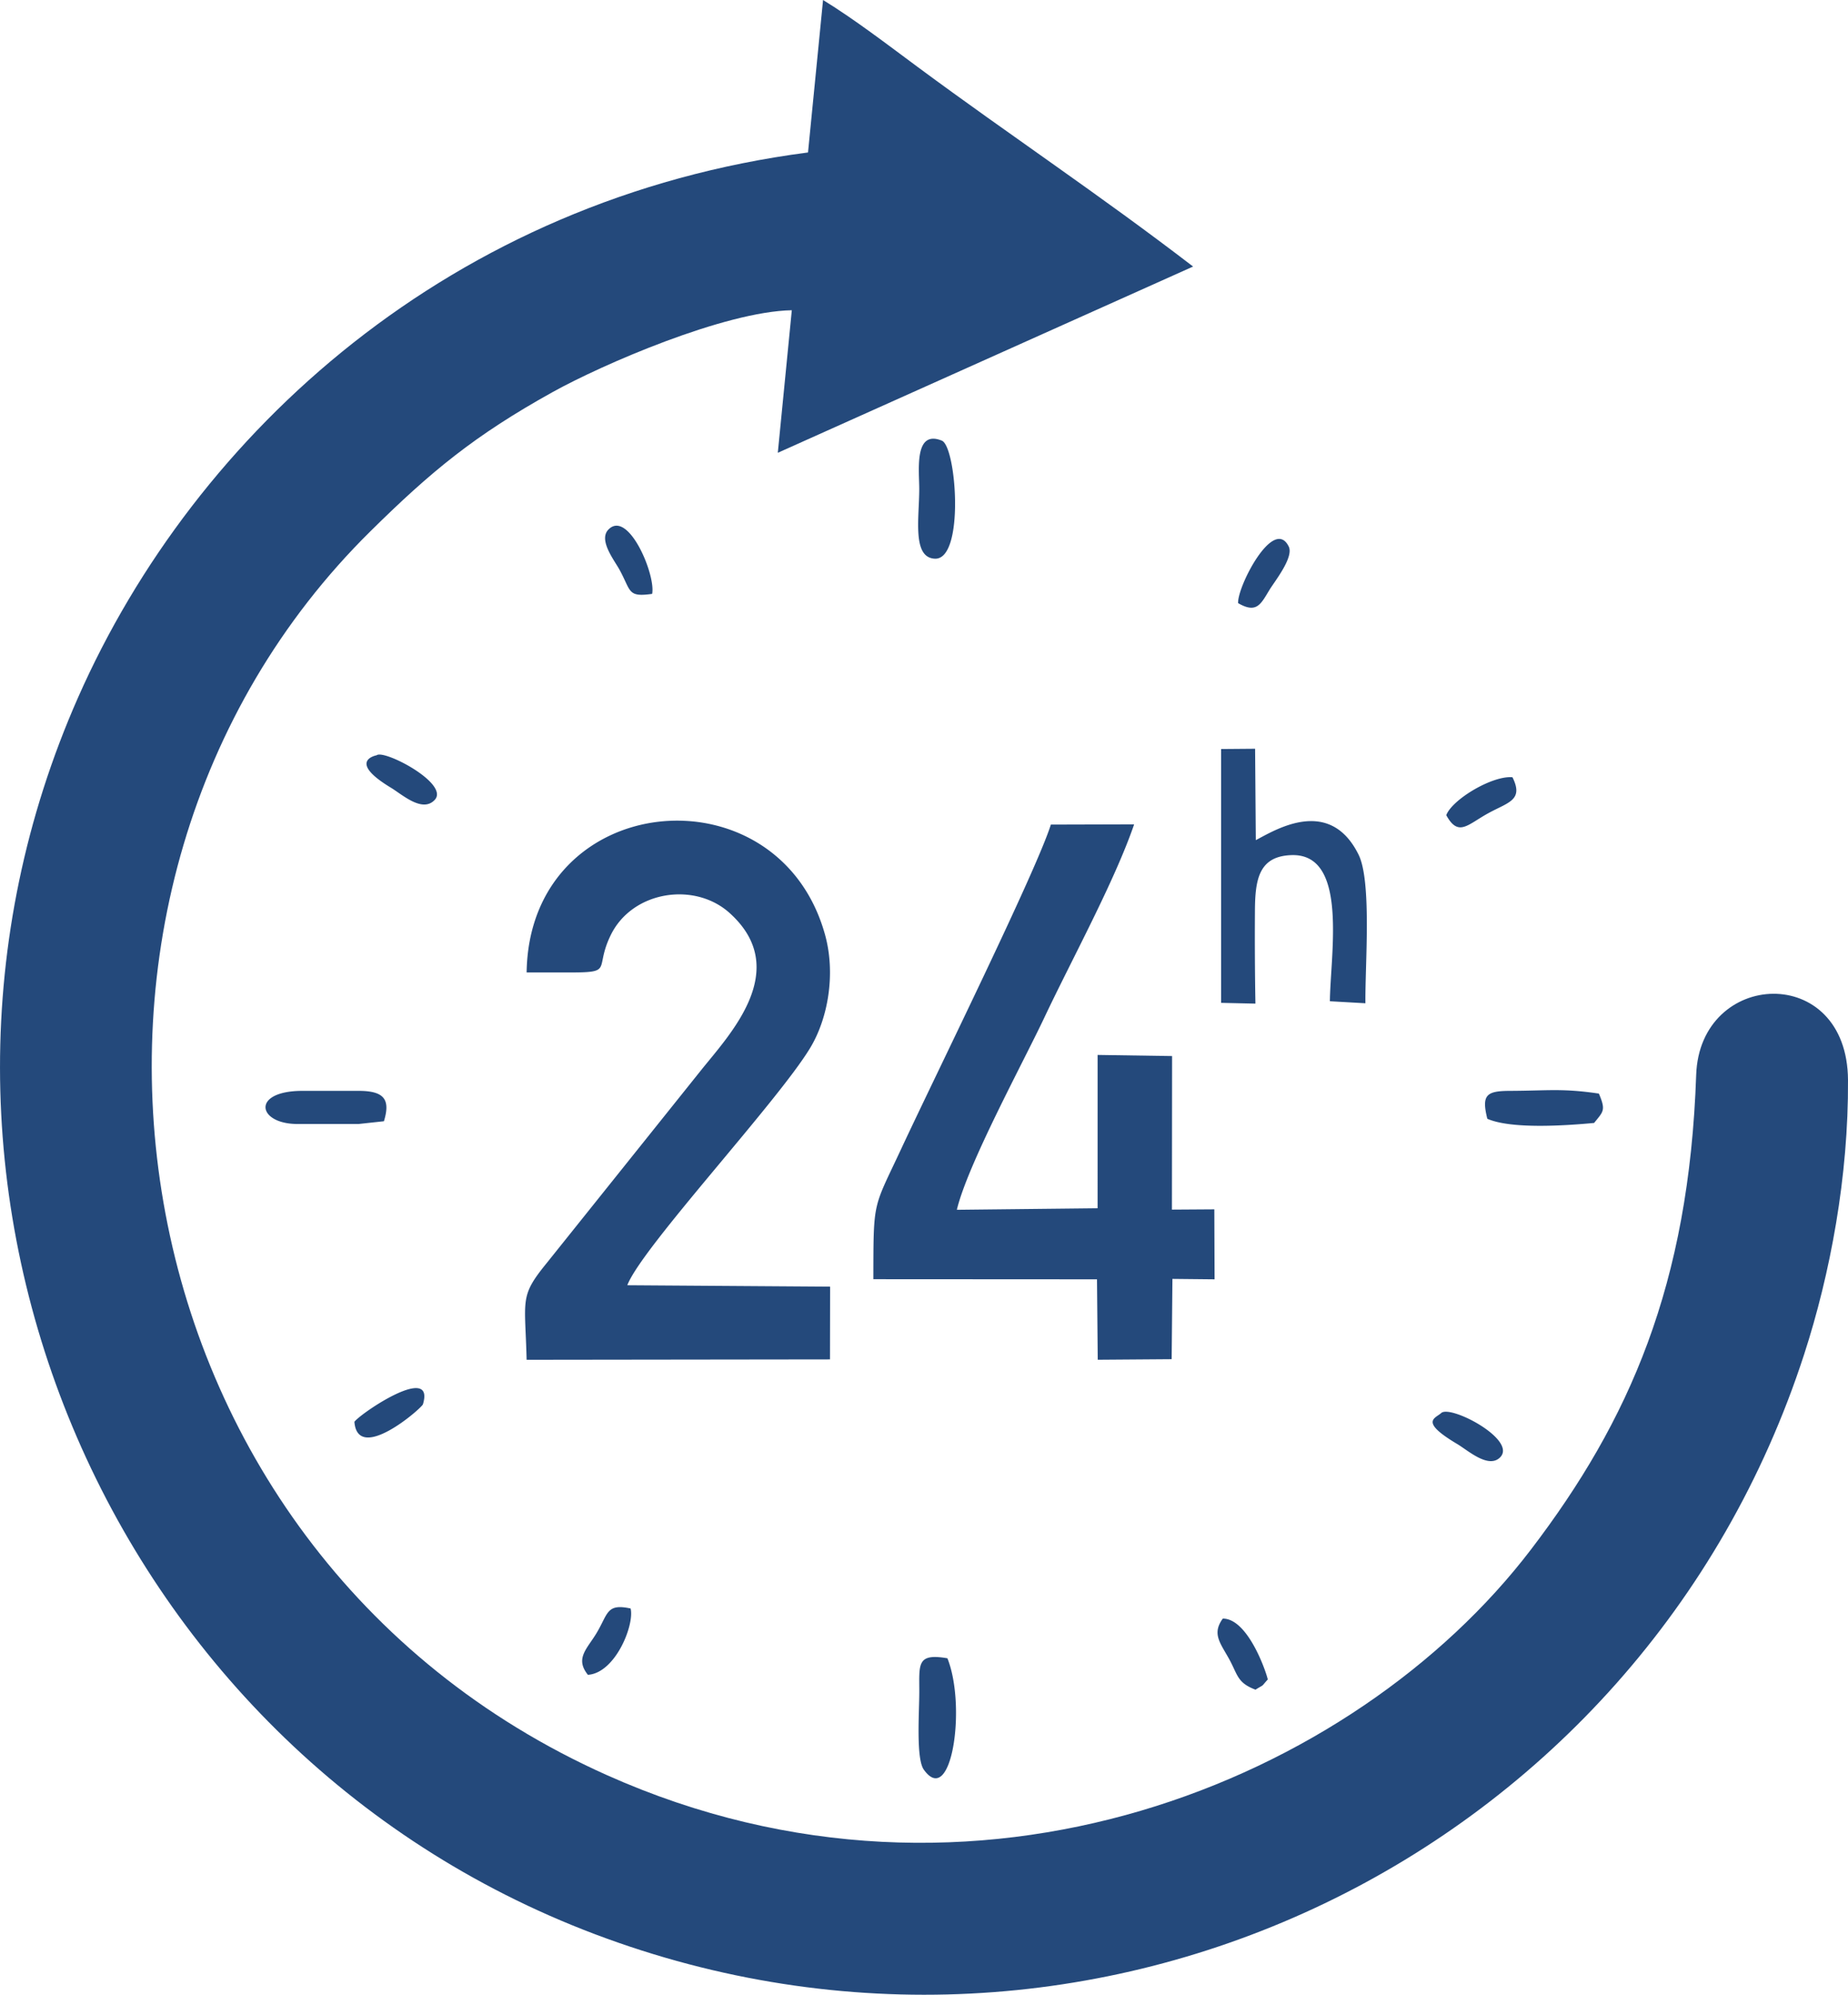
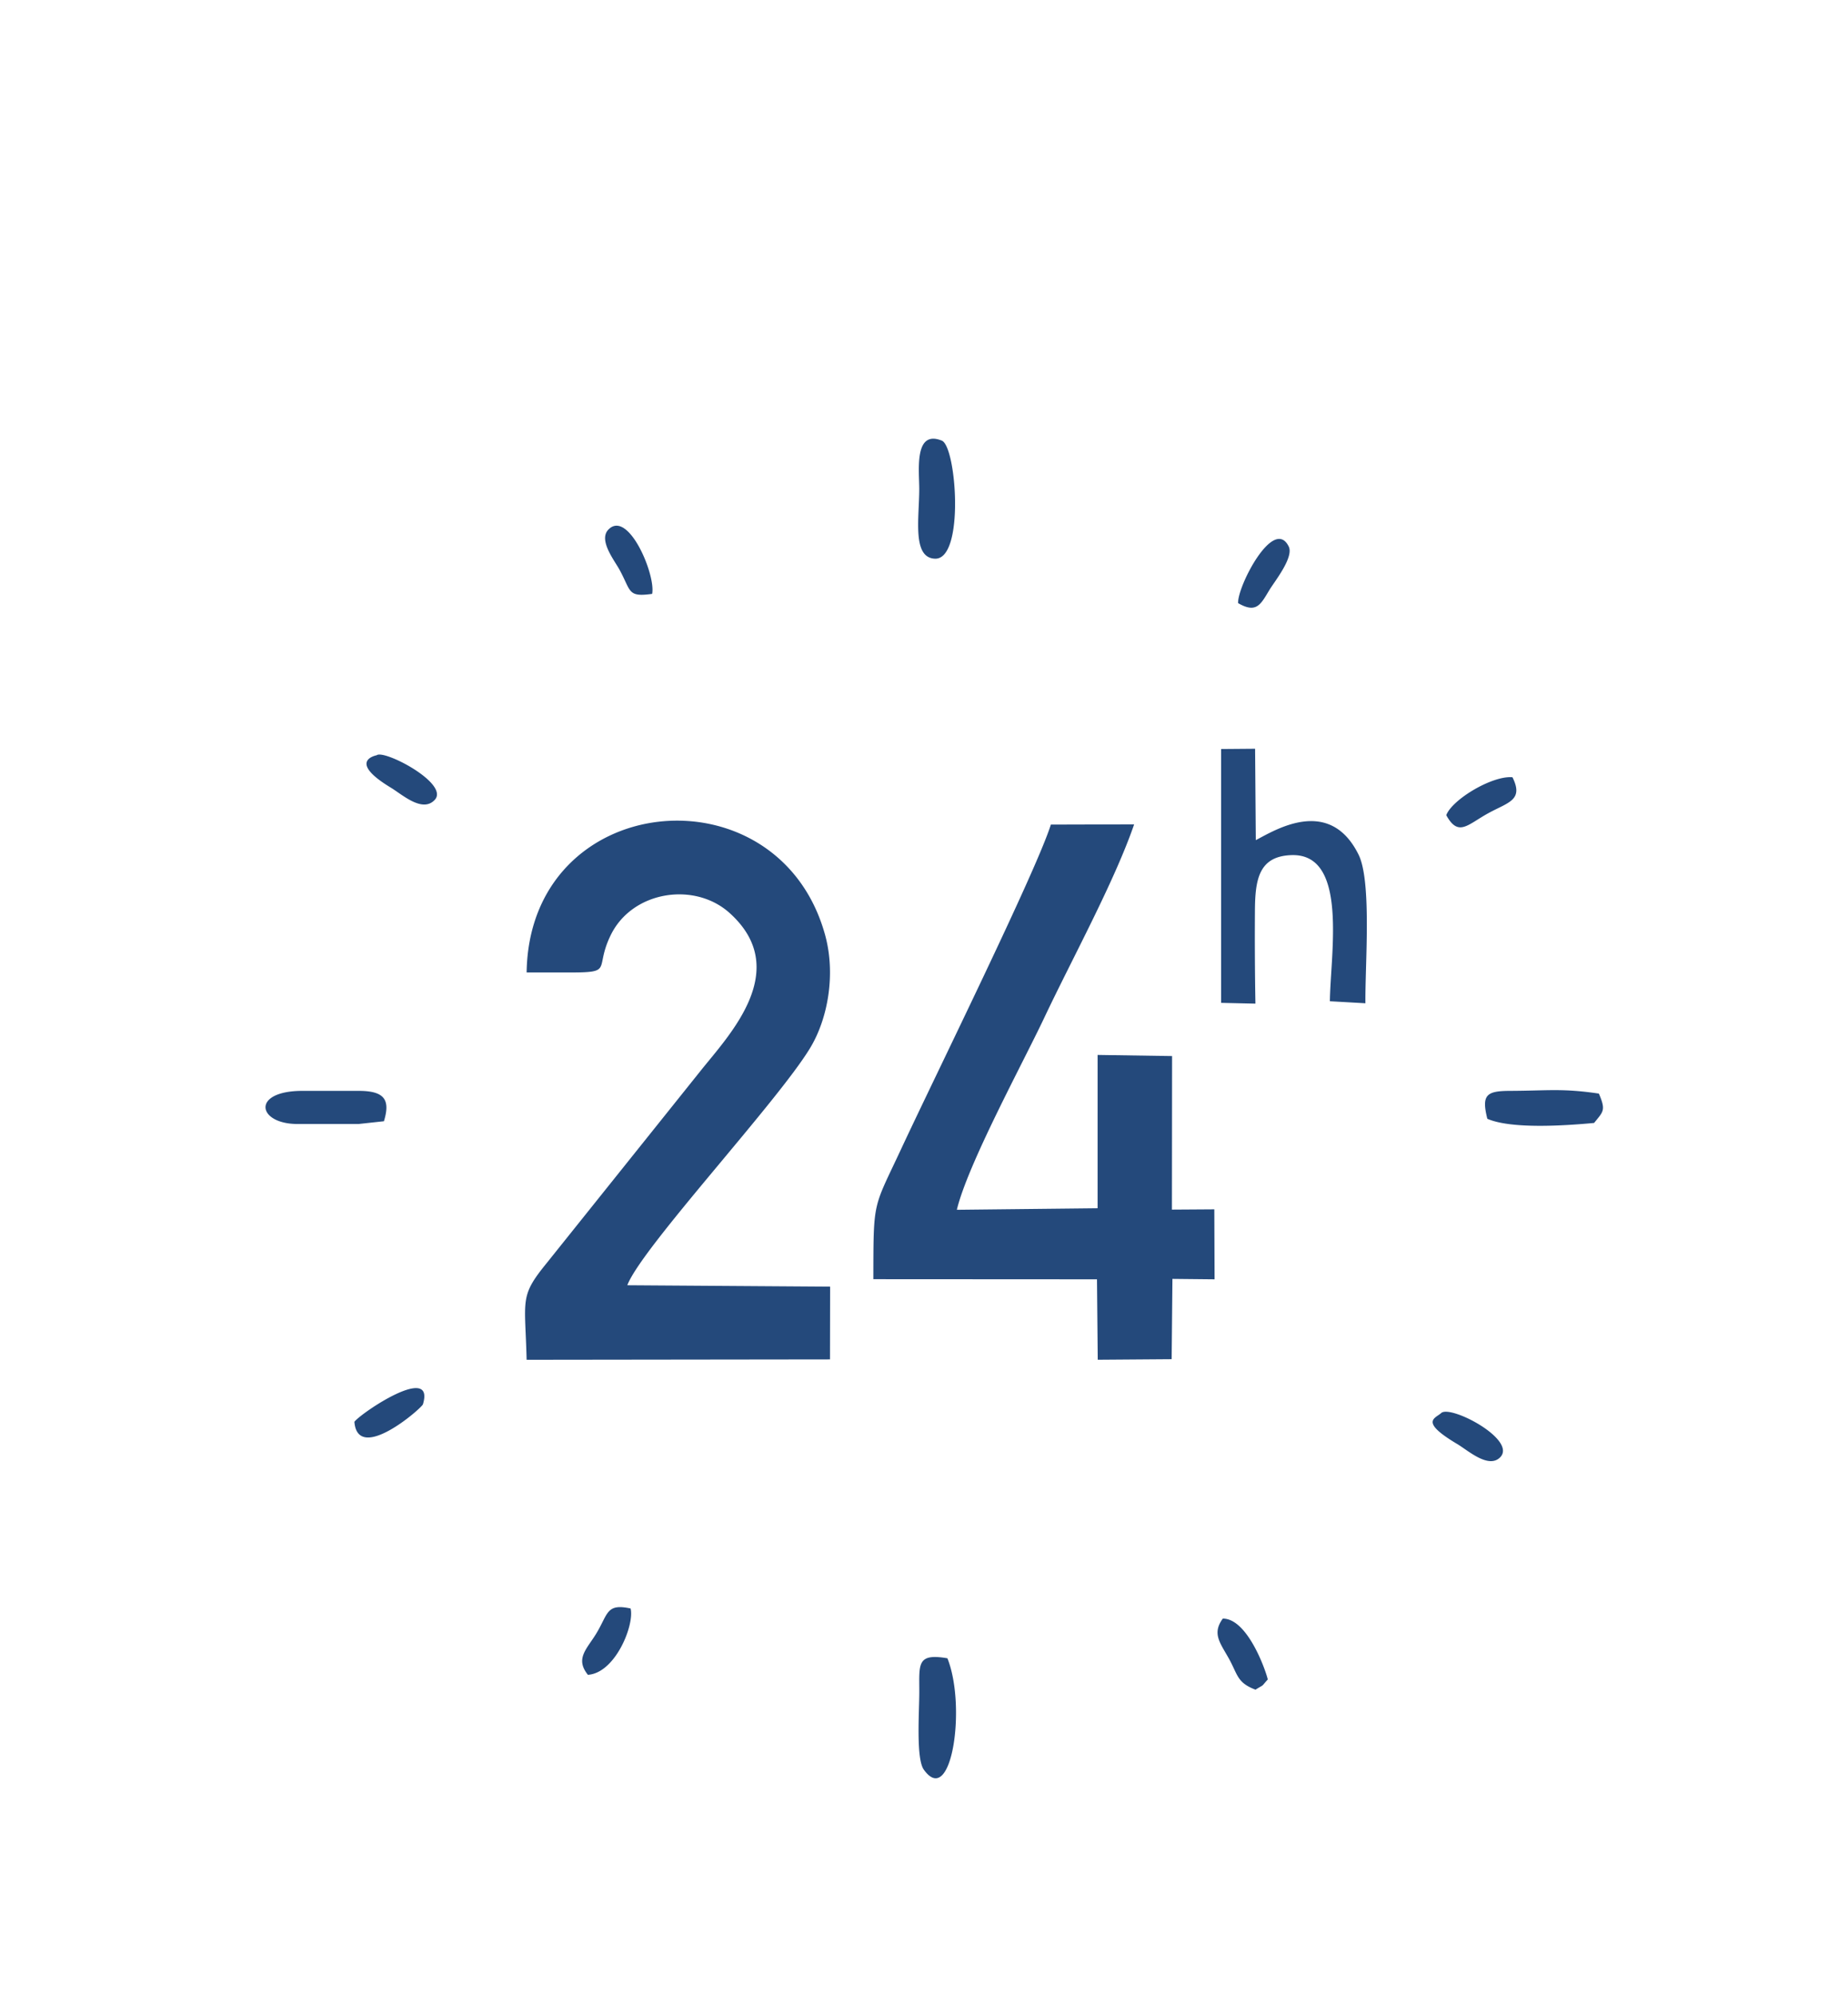
<svg xmlns="http://www.w3.org/2000/svg" xml:space="preserve" width="483.504" height="521.734" style="shape-rendering:geometricPrecision;text-rendering:geometricPrecision;image-rendering:optimizeQuality;fill-rule:evenodd;clip-rule:evenodd" viewBox="0 0 159.398 172">
  <defs>
    <style>.fil0{fill:#24497b}</style>
  </defs>
  <g id="Ebene_x0020_1">
    <g id="_3029042095440">
-       <path d="M69.695 13.146C38.973 17.14 16.865 37.21 6.74 60.126c-18.353 41.534 2.186 90.634 44.57 106.65 42.866 16.2 90.218-6.611 104.303-49.989 2.26-6.96 3.834-15.35 3.785-23.659-.06-10.16-12.784-9.528-13.095-.443-.622 18.116-5.77 29.815-14.248 40.922-15.23 19.955-47.961 33.637-79.698 19.46C8.794 133.604.707 76.635 31.954 45.806c5.22-5.152 8.978-8.262 15.715-12 4.295-2.384 14.833-6.95 20.628-7.056l-1.208 12.291 35.82-16.058C94.797 16.757 87.15 11.69 79.18 5.794 76.658 3.929 73.643 1.617 70.992 0l-1.297 13.145z" class="fil0" />
      <path d="M45.423 83.853c8.54-.04 5.482.427 7.25-3.212 1.856-3.821 7.223-4.647 10.255-1.92 5.442 4.892-.04 10.527-2.488 13.598l-13.29 16.598c-2.368 2.905-1.853 3.076-1.727 8.332l26.167-.033.011-6.273-17.493-.121c1.23-3.232 12.939-15.777 15.774-20.464 1.54-2.547 2.221-6.396 1.274-9.787-4.058-14.523-25.501-12.498-25.732 3.282zM75.33 110.3l19.29.011.065 6.934 6.376-.047.066-6.924 3.636.037-.023-6.035-3.656.024.013-13.24-6.424-.097-.001 13.22-12.14.132c.936-3.91 5.669-12.6 7.555-16.589 2.382-5.037 6.034-11.7 7.737-16.645l-7.183.02c-1.266 4.033-9.973 21.665-12.901 27.947-2.454 5.264-2.396 4.334-2.41 11.252zM105.326 86.472l2.96.067a328.766 328.766 0 0 1-.043-7.923c.01-2.748.31-4.786 3.147-4.882 4.923-.167 3.365 8.488 3.318 12.6l3.065.173c-.037-3.27.56-10.493-.591-12.815-2.534-5.11-7.294-2.056-8.863-1.25l-.061-7.88-2.932.024v21.886zM79.293 145.892c-.004 1.812-.29 5.75.391 6.7 2.396 3.343 3.686-5.46 2.035-9.604-2.667-.46-2.422.508-2.426 2.904zM128.288 96.468c2.054.901 6.686.596 9.211.36.787-.989 1.038-1.071.411-2.532-3.144-.466-4.348-.25-7.639-.235-2.059.003-2.5.333-1.983 2.407zM79.289 42.155c0 2.51-.626 5.925 1.342 6.018 2.587.123 1.873-9.67.604-10.18-2.41-.968-1.946 2.58-1.946 4.162zM25.655 96.918h5.275l2.185-.237c.57-1.862.05-2.62-2.185-2.62h-4.835c-4.465 0-3.904 2.857-.44 2.857zM108.293 145.694c.832-.52.406-.151 1.058-.88-.132-.641-1.71-5.255-3.879-5.249-.928 1.274-.263 2.05.498 3.4.8 1.421.702 2.12 2.323 2.73zM56.25 51.208c.325-1.644-2.06-7.286-3.766-5.552-.89.904.493 2.632.953 3.471 1.018 1.859.672 2.38 2.814 2.081zM106.793 52.007c1.602.923 1.95.096 2.707-1.148.44-.725 2.114-2.807 1.66-3.731-1.303-2.649-4.448 3.454-4.367 4.879zM32.49 65.122c-.006.006-2.627.467 1.22 2.794.996.603 2.719 2.188 3.783 1.06 1.32-1.401-4.362-4.369-5.003-3.854zM124.745 70.287c1.048 1.908 1.828.82 3.621-.164 1.723-.947 3.079-1.115 2.09-3.105-1.737-.155-5.188 1.907-5.711 3.27zM30.568 122.595c.287 3.645 5.815-1.184 5.912-1.507 1.07-3.568-5.32.73-5.912 1.507zM124.311 121.84c-.526.473-1.906.72 1.389 2.678.922.549 2.688 2.15 3.689 1.147 1.505-1.51-4.27-4.552-5.078-3.825zM50.71 144.414c2.375-.158 4.03-4.32 3.682-5.72-2.116-.458-1.926.459-2.967 2.17-.81 1.332-1.84 2.149-.715 3.55z" class="fil0" />
    </g>
  </g>
</svg>